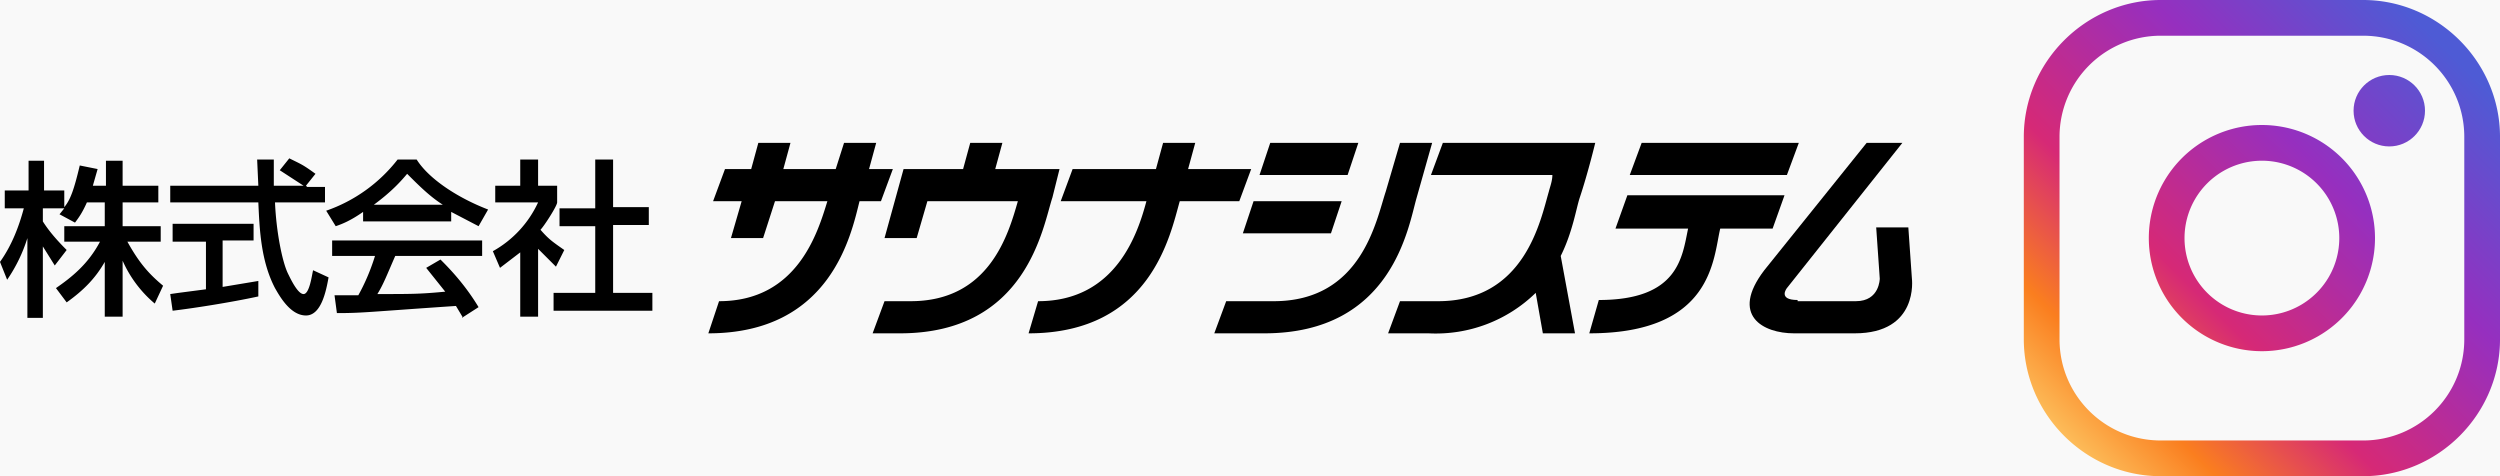
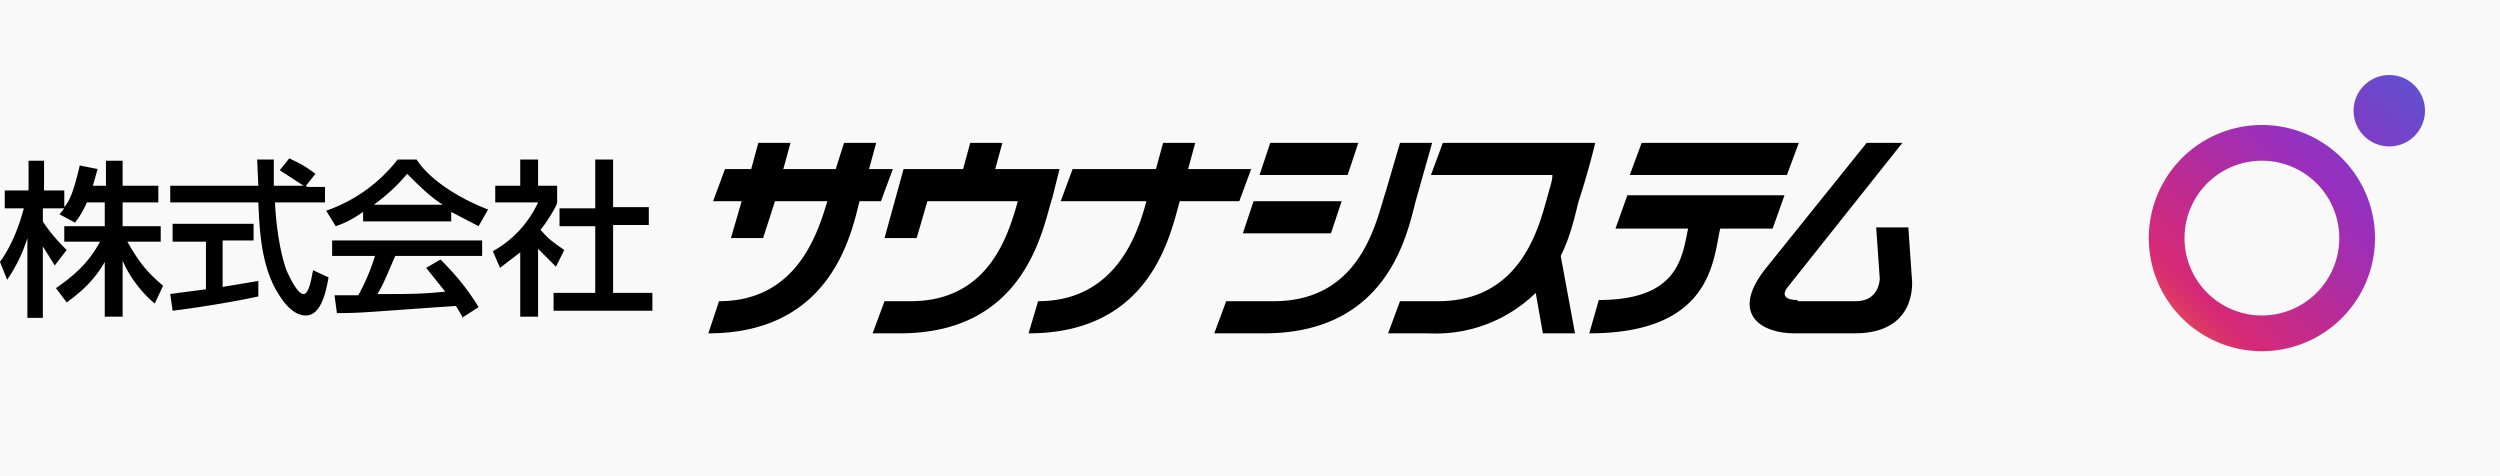
<svg xmlns="http://www.w3.org/2000/svg" xmlns:xlink="http://www.w3.org/1999/xlink" viewBox="0 0 210 40">
  <defs>
    <linearGradient id="a" x1="171.2" x2="205.7" y1="38.9" y2="4.3" gradientUnits="userSpaceOnUse">
      <stop offset="0" stop-color="#feda75" />
      <stop offset=".2" stop-color="#fa7e1f" />
      <stop offset=".4" stop-color="#d62976" />
      <stop offset=".7" stop-color="#962fbf" />
      <stop offset="1" stop-color="#4e5bd5" />
    </linearGradient>
    <linearGradient xlink:href="#a" id="b" x1="171.2" x2="205.7" y1="38.9" y2="4.3" />
    <linearGradient xlink:href="#a" id="c" x1="171.2" x2="205.7" y1="38.9" y2="4.3" />
  </defs>
  <path fill="#f9f9f9" d="M0 0h210v40H0z" />
  <path d="m113.2 14.7.9-2.7h-7.4l-.9 2.7h7.4zm-1.4 4.9.9-2.7h-7.4l-.9 2.7h7.4zm39.2 5.7h4.9c2 0 2-1.9 2-1.9l-.3-4.3h2.7l.3 4.3s.6 4.6-4.8 4.6h-5.1c-2.6 0-5.4-1.5-2.5-5.3l8.6-10.7h3l-9.7 12.2s-.8 1 .9 1Z" />
  <path d="M106.2 28H102l1-2.7h4c7.4 0 8.6-6.8 9.4-9.2l1.2-4.1h2.7l-1.3 4.6c-.7 2.4-2 11.4-12.8 11.4ZM134 12h-12.8l-1 2.7h10.2c0 .5-.2 1-.3 1.4-.7 2.4-2 9.2-9.3 9.2h-3.2l-1 2.7h3.4a12 12 0 0 0 9-3.4l.6 3.4h2.7l-1.2-6.5c1-2 1.3-4 1.6-4.9.7-2.1 1.3-4.6 1.3-4.6Zm3.9 0-1 2.7h13.2l1-2.7h-13.2zm-2.2 7.2h6.1c-.5 2.4-.8 6-7.5 6l-.8 2.8c10.4 0 10.4-6.3 11-8.8h4.4l1-2.8h-13.2l-1 2.8Zm-46.7-5h-5.4l.6-2.2h-2.7l-.6 2.2h-5L74.3 20H77l.9-3.1h7.6c-.8 2.8-2.4 8.4-9 8.4h-2.2l-1 2.7h2.3c10.7 0 12-9 12.8-11.4l.6-2.4Zm-14 0h-2l.6-2.2h-2.7l-.7 2.2h-4.4l.6-2.2h-2.7l-.6 2.2h-2.2l-1 2.7h2.4l-.9 3.1h2.7l1-3.1h4.4c-.8 2.6-2.5 8.4-9.1 8.4l-.9 2.7c10.3 0 12-8.3 12.7-11.1H74l1-2.7Zm30 0h-5.2l.6-2.2h-2.7l-.6 2.2h-7l-1 2.7h7.2c-.7 2.6-2.5 8.4-9.1 8.4l-.8 2.7c10.3 0 11.9-8.3 12.7-11.1h5l1-2.7ZM7.3 17c-.4.9-.7 1.3-1 1.7L5 18l.4-.5H3.6v1.1c.5.8 1.2 1.6 2 2.4l-1 1.3-1-1.6v6H2.3V20a13 13 0 0 1-1.7 3.5L0 22c1-1.4 1.6-3 2-4.5H.4V16h2v-2.5h1.3V16h1.7v1.4c.5-.6.8-1.4 1.3-3.5l1.5.3-.4 1.4h1.1v-2.1h1.4v2.1h3V17h-3v2h3.2v1.3h-2.8c1 1.8 1.8 2.7 3 3.7l-.7 1.5a10 10 0 0 1-2.7-3.6v4.7H8.8V22C8 23.4 7 24.4 5.6 25.4l-.9-1.2c1.3-.9 2.7-2 3.7-3.9h-3V19h3.4v-2H7.3Zm18.5-1.3h1.5V17h-4.2c.1 2.4.6 5 1.1 6 .2.4.8 1.7 1.3 1.7s.7-1.6.8-2l1.3.6c-.2 1.1-.6 3.2-1.9 3.2-1.3 0-2.2-1.6-2.6-2.3-1.2-2.3-1.3-5-1.4-7.2h-7.4v-1.4h7.4l-.1-2.2H23v2.2h2.5l-2-1.3.8-1c1 .5 1.1.5 2.2 1.3l-.8 1Zm-11.5 9 .7-.1 2.3-.3v-4h-2.8v-1.5h6.8v1.4h-2.6v3.9l3-.5v1.3c-2.3.5-5.5 1-7.2 1.2l-.2-1.4Zm24.6 2-.6-1c-7.4.5-7.8.6-10 .6l-.2-1.5h2c.5-.9 1-2 1.4-3.3h-3.6v-1.3h12.6v1.3h-7.3c-.7 1.6-1 2.4-1.5 3.2 2.9 0 3.6 0 5.7-.2l-1.6-2 1.2-.7c.6.6 2 2 3.2 4l-1.4.9Zm-8.4-8.9c-1 .7-1.7 1-2.3 1.2l-.8-1.3a13 13 0 0 0 6-4.3H35c1 1.6 3.4 3.2 6 4.2l-.8 1.4-2.3-1.2v.8h-7.4v-.8Zm6.7-.6c-1.1-.7-2-1.6-3-2.6-.5.6-1.3 1.5-2.8 2.6h5.8Zm7.9 9.4h-1.4v-5.4L42 22.5l-.6-1.4a9 9 0 0 0 3.8-4.1h-3.6v-1.4h2.1v-2.2h1.5v2.2h1.6V17c0 .3-1.1 2-1.4 2.3.7.8 1 1 2 1.7l-.7 1.4-1.5-1.5v5.7ZM50 13.4h1.5v4h3v1.5h-3v5.7h3.3v1.5h-8.3v-1.5H50V19h-3v-1.5h3v-4Z" />
-   <path fill="url(#a)" d="M198.5 40h-17c-6.3 0-11.5-5.2-11.5-11.5v-17C170 5.2 175.2 0 181.5 0h17c6.3 0 11.5 5.2 11.5 11.5v17c0 6.3-5.2 11.5-11.5 11.5Zm-17-37a8.5 8.5 0 0 0-8.5 8.5v17c0 4.7 3.8 8.5 8.5 8.5h17c4.7 0 8.5-3.8 8.5-8.5v-17c0-4.7-3.8-8.5-8.5-8.5h-17Z" />
  <path fill="url(#b)" d="M190 29.5a9.5 9.5 0 1 1 0-19 9.5 9.5 0 0 1 0 19Zm0-16a6.5 6.5 0 0 0 0 13 6.5 6.5 0 0 0 0-13Z" />
  <circle cx="200.7" cy="9.3" r="3" fill="url(#c)" />
</svg>